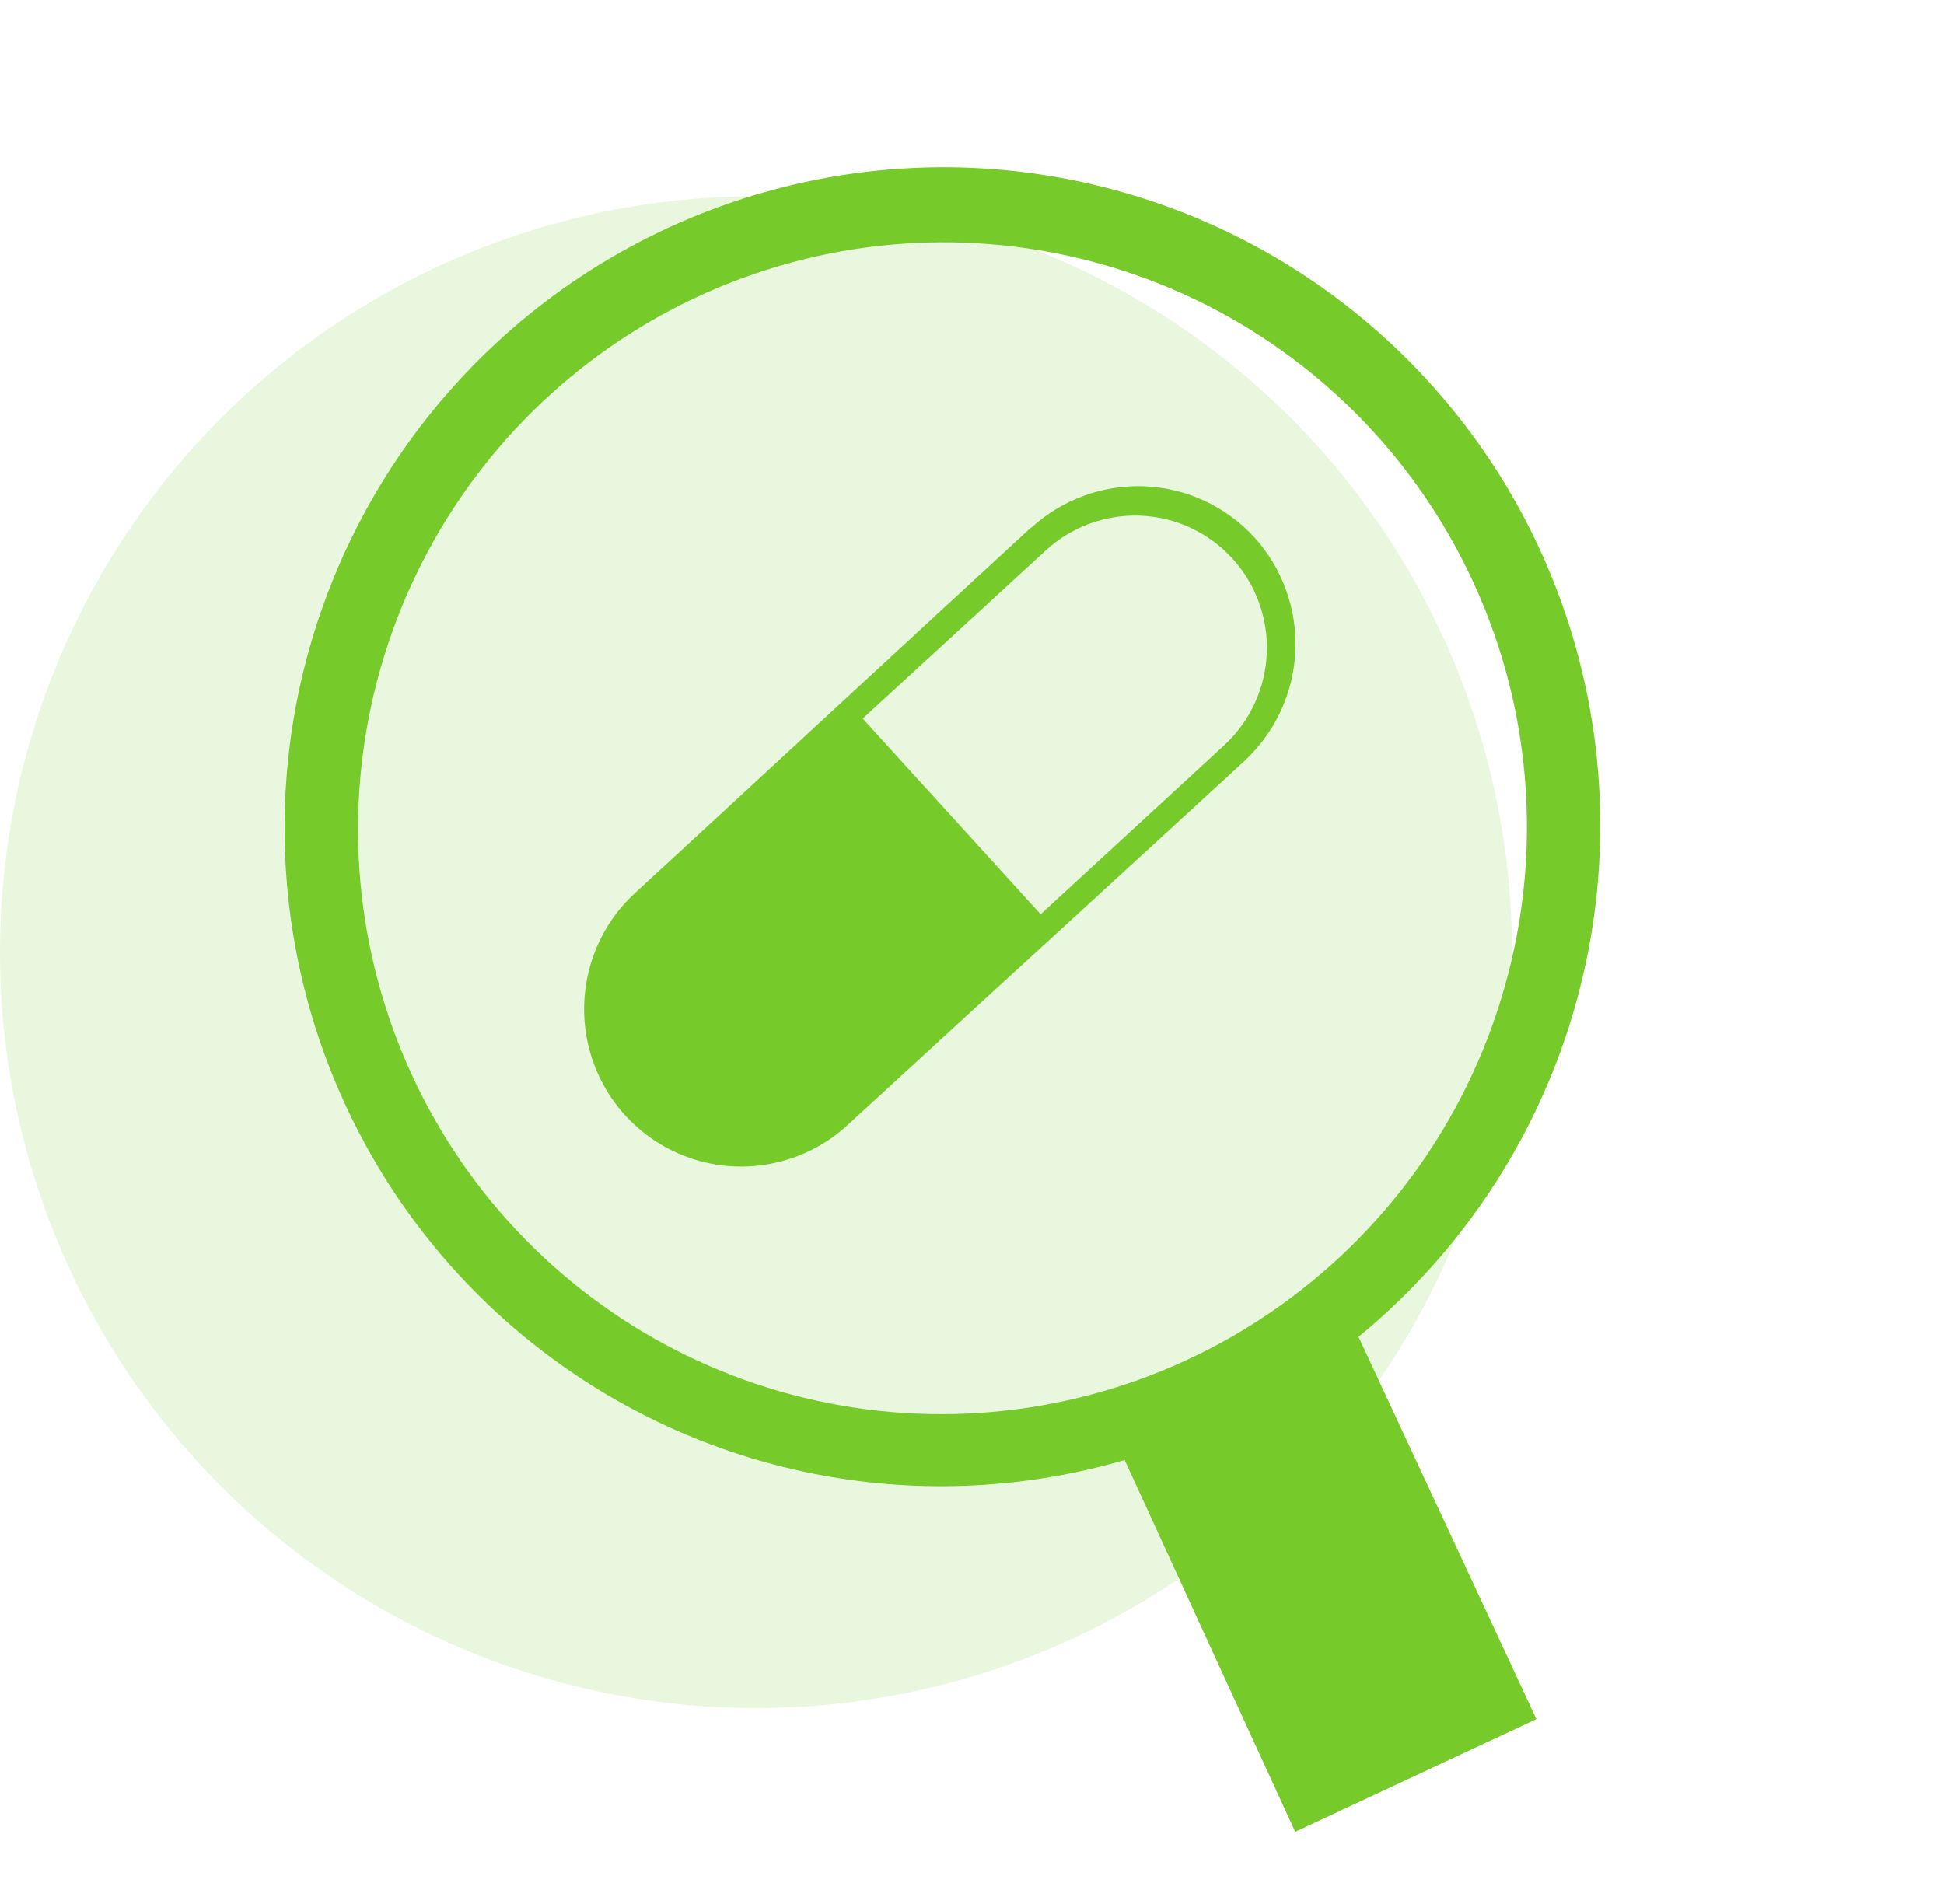
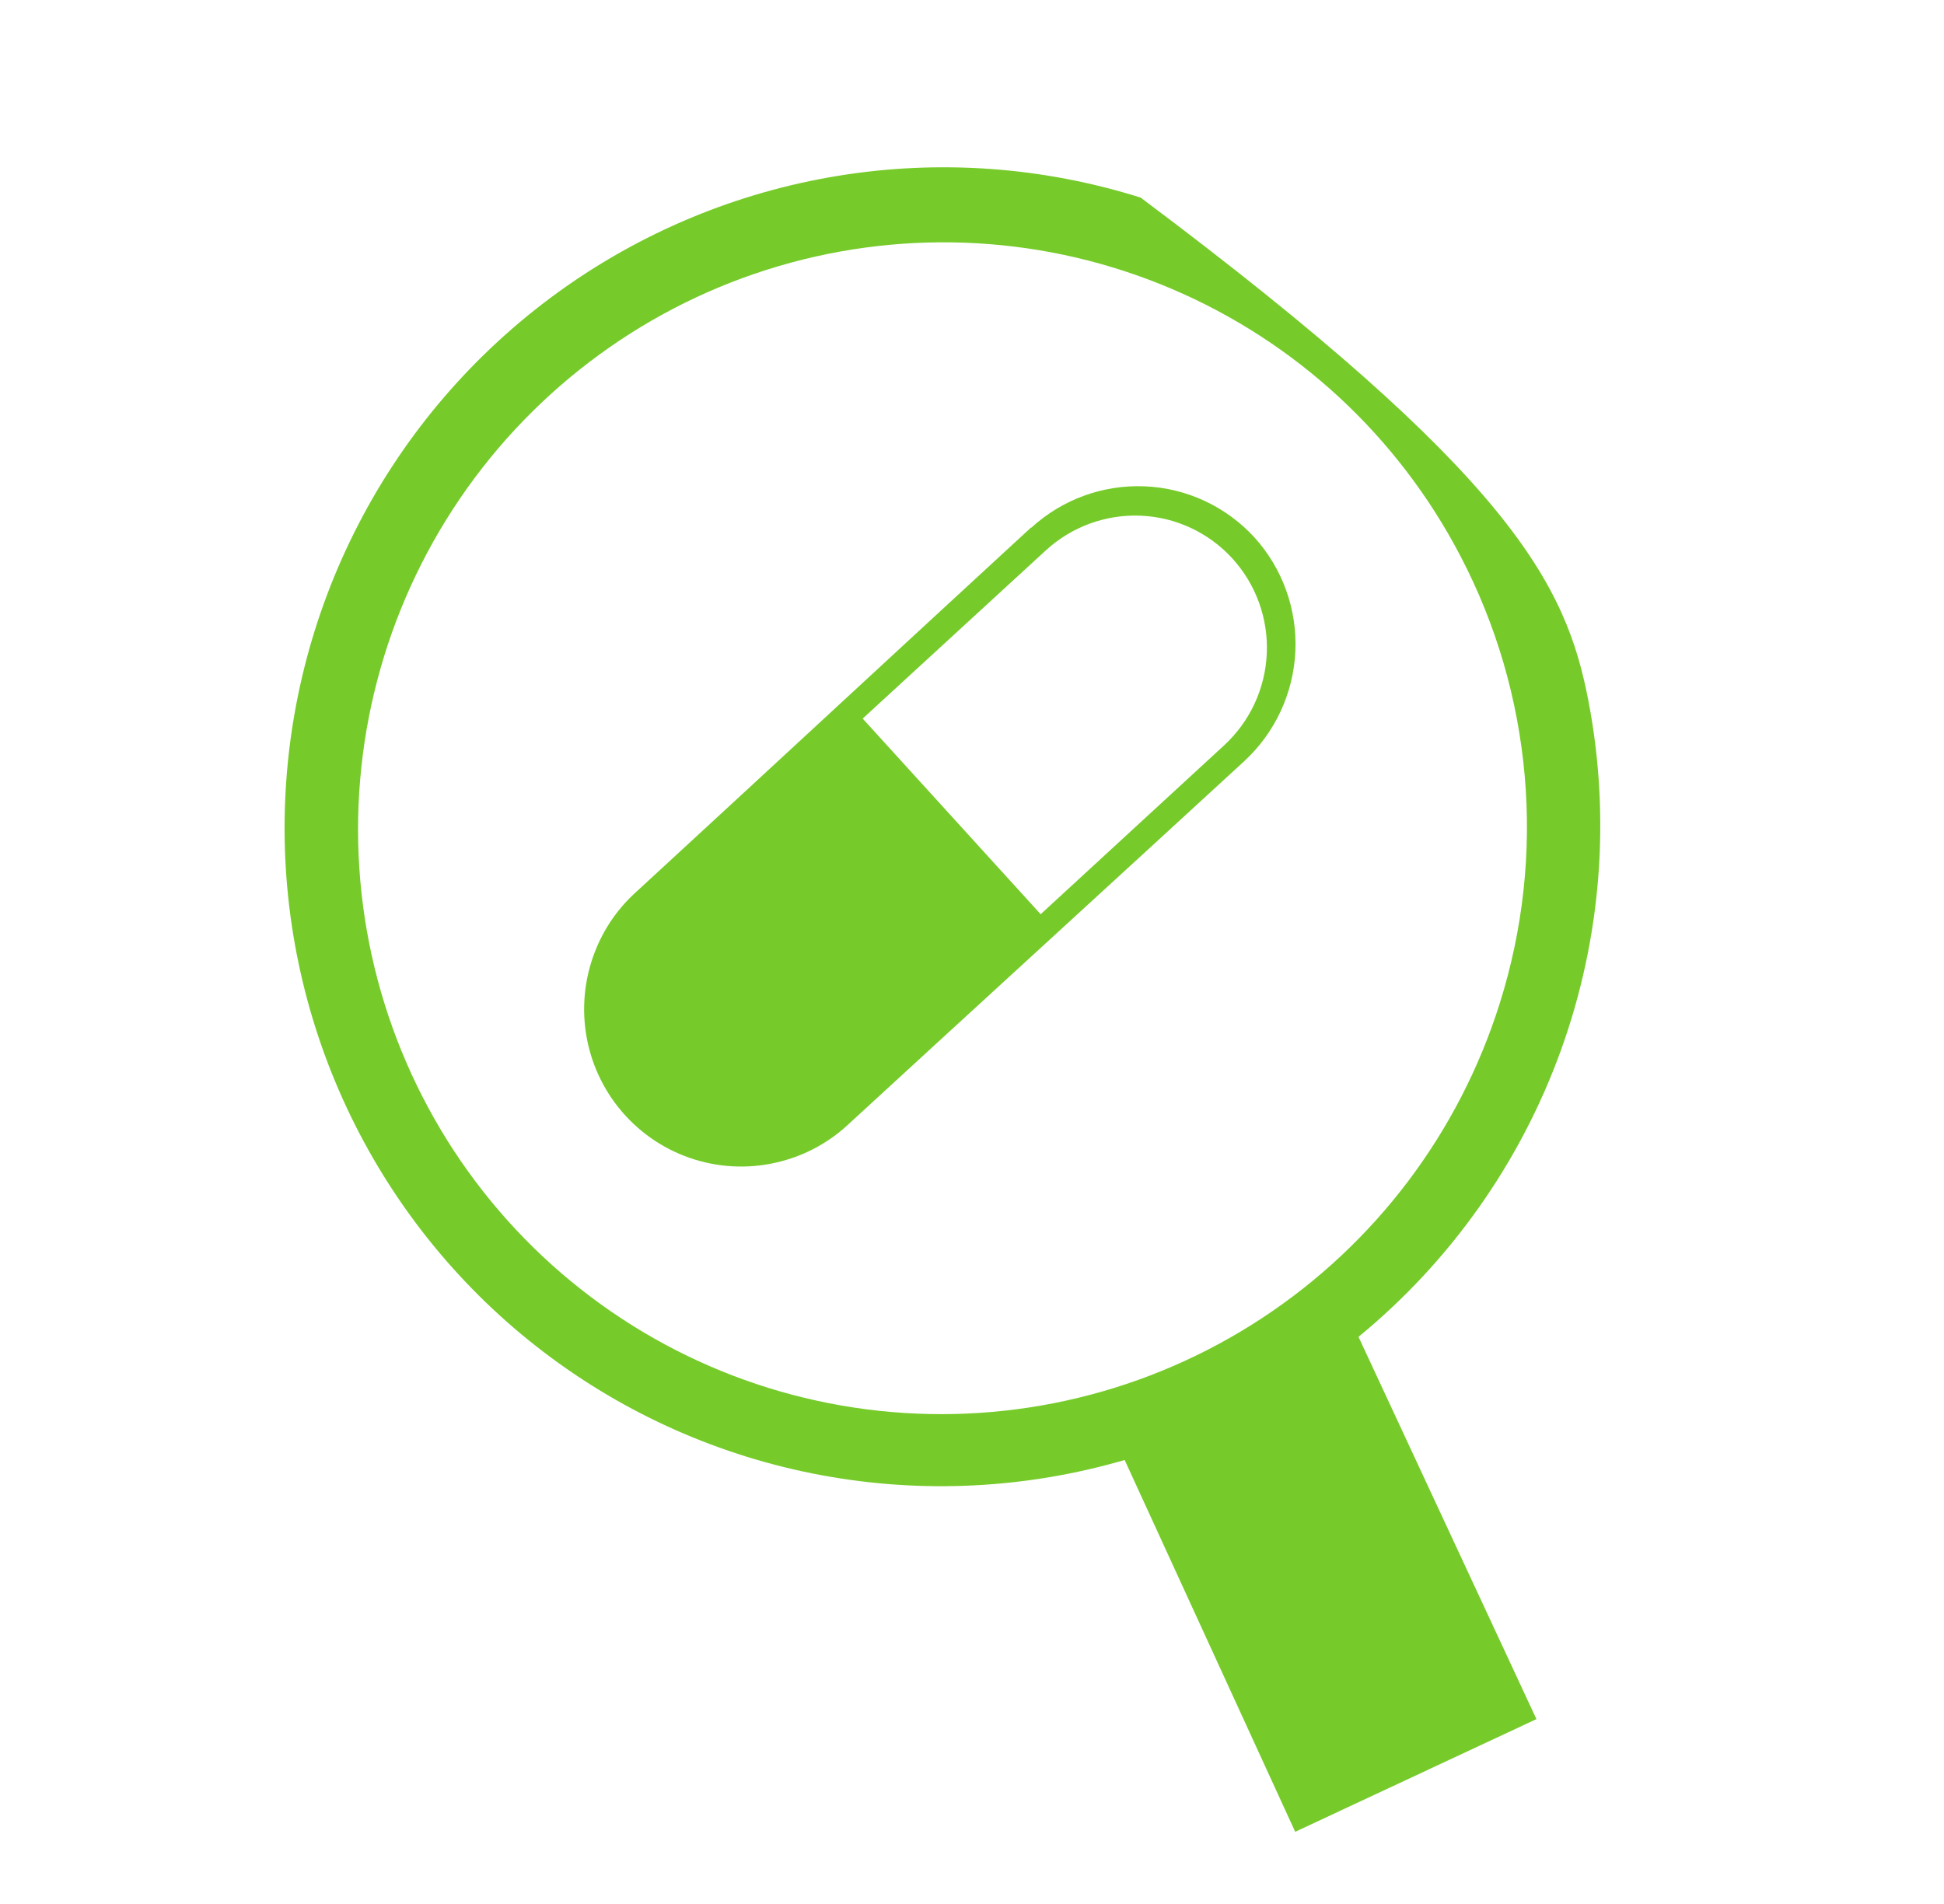
<svg xmlns="http://www.w3.org/2000/svg" width="99" height="97" viewBox="0 0 99 97" fill="none">
-   <circle cx="38.5" cy="48.5" r="38.5" fill="#76CB2A" fill-opacity="0.15" />
-   <path fill-rule="evenodd" clip-rule="evenodd" d="M58.089 10.065C63.849 11.878 69.01 15.22 73.025 19.738C77.04 24.255 79.76 29.78 80.897 35.727C82.034 41.674 81.545 47.821 79.483 53.519C77.421 59.216 73.862 64.252 69.183 68.092L78.244 87.563L65.959 93.303L57.274 74.365C52.251 75.828 46.958 76.093 41.82 75.137C36.682 74.182 31.84 72.033 27.682 68.863C23.525 65.694 20.167 61.59 17.877 56.882C15.587 52.174 14.429 46.991 14.495 41.749C14.562 36.507 15.851 31.351 18.26 26.693C20.668 22.035 24.13 18.006 28.366 14.926C32.603 11.847 37.498 9.803 42.659 8.959C47.821 8.115 53.105 8.494 58.089 10.065ZM52.515 26.882C54.091 25.439 56.172 24.679 58.302 24.771C60.432 24.862 62.437 25.796 63.879 27.368C65.312 28.947 66.063 31.032 65.968 33.167C65.872 35.302 64.939 37.314 63.371 38.765C56.624 44.969 49.912 51.1 43.164 57.304C42.275 58.125 41.21 58.731 40.052 59.076C38.614 59.511 37.085 59.532 35.637 59.136C34.19 58.741 32.883 57.946 31.866 56.841C30.849 55.736 30.163 54.367 29.885 52.889C29.608 51.41 29.75 49.882 30.296 48.48C30.739 47.332 31.442 46.303 32.35 45.474C39.1 39.263 45.745 33.092 52.515 26.862L52.515 26.882ZM52.997 46.566L43.933 36.601L53.258 28.035C54.574 26.826 56.314 26.19 58.096 26.267C58.978 26.304 59.844 26.516 60.644 26.89C61.443 27.263 62.162 27.791 62.758 28.444C63.353 29.096 63.815 29.86 64.116 30.692C64.417 31.524 64.552 32.407 64.512 33.292C64.473 34.176 64.26 35.045 63.886 35.848C63.511 36.651 62.984 37.372 62.332 37.971L52.997 46.566ZM74.383 28.339C71.201 22.223 66 17.407 59.667 14.712C53.335 12.016 46.262 11.607 39.653 13.555C33.044 15.503 27.309 19.687 23.424 25.394C19.54 31.102 17.746 37.979 18.348 44.855C18.95 51.731 21.912 58.181 26.727 63.105C31.544 68.029 37.916 71.122 44.76 71.859C51.604 72.596 58.495 70.93 64.26 67.145C70.025 63.36 74.307 57.69 76.377 51.102C77.558 47.36 77.99 43.423 77.647 39.516C77.305 35.61 76.196 31.811 74.383 28.339Z" fill="#76CB2A" />
+   <path fill-rule="evenodd" clip-rule="evenodd" d="M58.089 10.065C77.04 24.255 79.76 29.78 80.897 35.727C82.034 41.674 81.545 47.821 79.483 53.519C77.421 59.216 73.862 64.252 69.183 68.092L78.244 87.563L65.959 93.303L57.274 74.365C52.251 75.828 46.958 76.093 41.82 75.137C36.682 74.182 31.84 72.033 27.682 68.863C23.525 65.694 20.167 61.59 17.877 56.882C15.587 52.174 14.429 46.991 14.495 41.749C14.562 36.507 15.851 31.351 18.26 26.693C20.668 22.035 24.13 18.006 28.366 14.926C32.603 11.847 37.498 9.803 42.659 8.959C47.821 8.115 53.105 8.494 58.089 10.065ZM52.515 26.882C54.091 25.439 56.172 24.679 58.302 24.771C60.432 24.862 62.437 25.796 63.879 27.368C65.312 28.947 66.063 31.032 65.968 33.167C65.872 35.302 64.939 37.314 63.371 38.765C56.624 44.969 49.912 51.1 43.164 57.304C42.275 58.125 41.21 58.731 40.052 59.076C38.614 59.511 37.085 59.532 35.637 59.136C34.19 58.741 32.883 57.946 31.866 56.841C30.849 55.736 30.163 54.367 29.885 52.889C29.608 51.41 29.75 49.882 30.296 48.48C30.739 47.332 31.442 46.303 32.35 45.474C39.1 39.263 45.745 33.092 52.515 26.862L52.515 26.882ZM52.997 46.566L43.933 36.601L53.258 28.035C54.574 26.826 56.314 26.19 58.096 26.267C58.978 26.304 59.844 26.516 60.644 26.89C61.443 27.263 62.162 27.791 62.758 28.444C63.353 29.096 63.815 29.86 64.116 30.692C64.417 31.524 64.552 32.407 64.512 33.292C64.473 34.176 64.26 35.045 63.886 35.848C63.511 36.651 62.984 37.372 62.332 37.971L52.997 46.566ZM74.383 28.339C71.201 22.223 66 17.407 59.667 14.712C53.335 12.016 46.262 11.607 39.653 13.555C33.044 15.503 27.309 19.687 23.424 25.394C19.54 31.102 17.746 37.979 18.348 44.855C18.95 51.731 21.912 58.181 26.727 63.105C31.544 68.029 37.916 71.122 44.76 71.859C51.604 72.596 58.495 70.93 64.26 67.145C70.025 63.36 74.307 57.69 76.377 51.102C77.558 47.36 77.99 43.423 77.647 39.516C77.305 35.61 76.196 31.811 74.383 28.339Z" fill="#76CB2A" />
</svg>